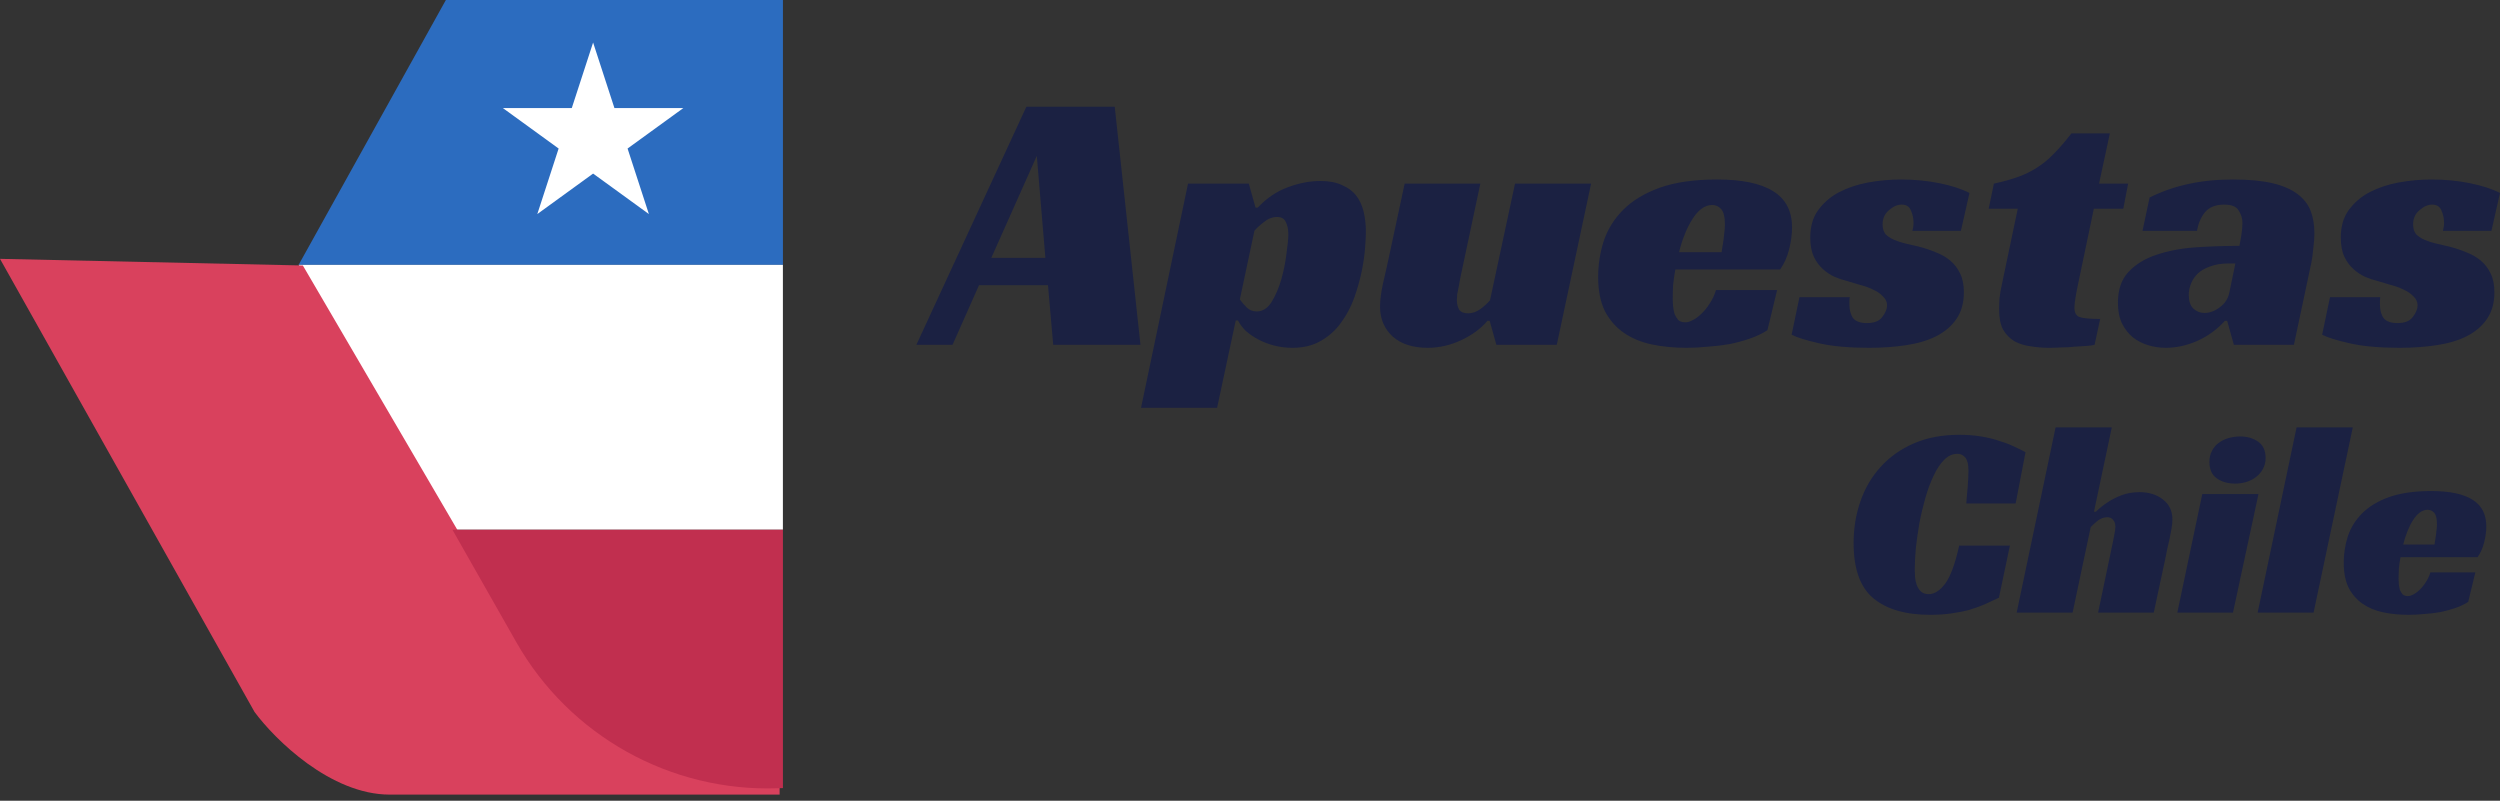
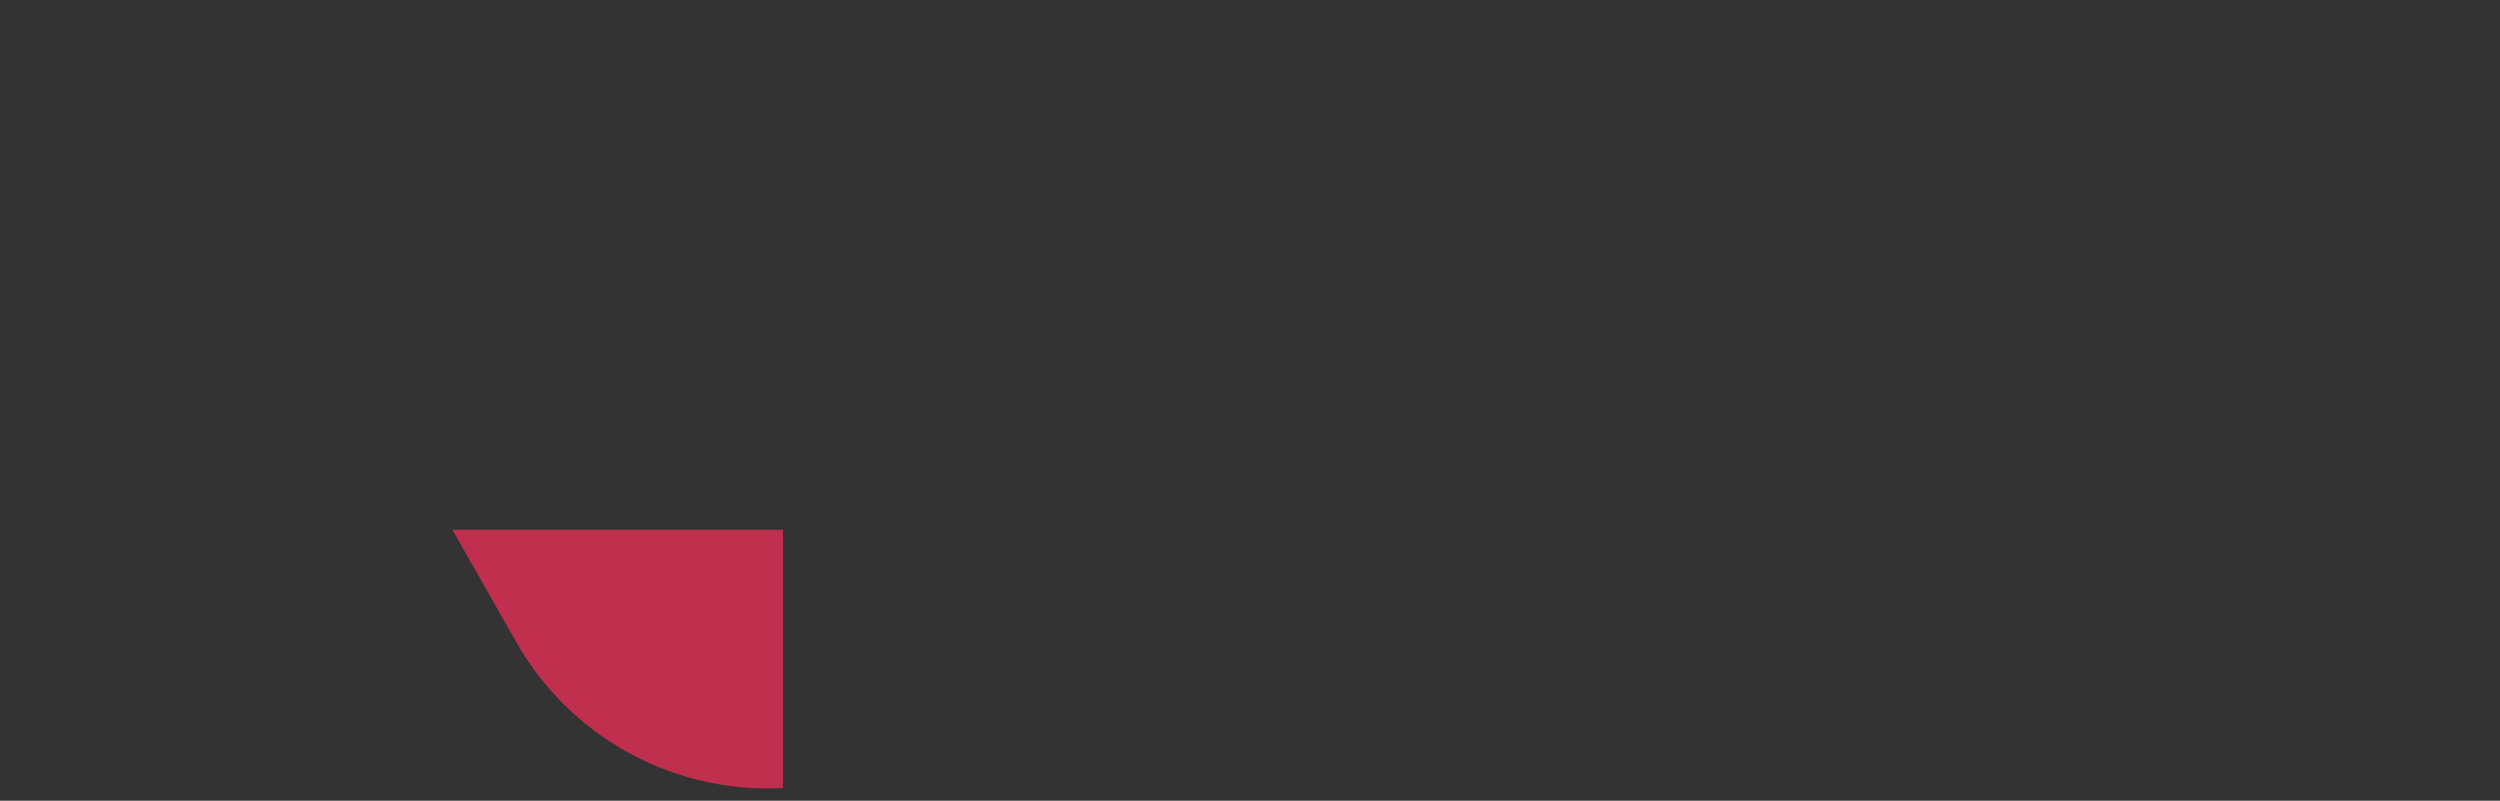
<svg xmlns="http://www.w3.org/2000/svg" width="281" height="90" viewBox="0 0 281 90" fill="none">
  <rect x="0" y="0" width="281" height="90" fill="#333333" stroke="none" />
-   <path fill-rule="evenodd" clip-rule="evenodd" d="M128.188 38.757H118.381L117.794 32.057H110.041L107.065 38.757H103L115.363 12H125.296L128.188 38.757ZM111.424 28.981H117.501L116.537 17.52L111.424 28.981ZM226.838 19.88C226.056 20.161 225.148 20.414 224.114 20.639L223.527 23.462H226.796L225.036 31.847C224.896 32.465 224.799 33.027 224.743 33.533C224.715 34.038 224.701 34.46 224.701 34.797C224.701 35.752 224.854 36.51 225.162 37.072C225.497 37.634 225.93 38.069 226.461 38.378C226.992 38.659 227.593 38.842 228.263 38.926C228.934 39.039 229.618 39.095 230.317 39.095C230.708 39.095 231.155 39.081 231.658 39.053C232.189 39.053 232.692 39.025 233.167 38.968C233.669 38.94 234.117 38.912 234.508 38.884C234.927 38.856 235.234 38.814 235.43 38.758L236.058 35.85C234.941 35.85 234.172 35.78 233.753 35.639C233.362 35.499 233.167 35.148 233.167 34.586C233.167 34.305 233.208 33.912 233.292 33.406C233.376 32.901 233.488 32.325 233.628 31.679L235.346 23.462H238.657L239.202 20.639H235.933L237.148 14.992H232.831C232.133 15.891 231.476 16.65 230.862 17.268C230.275 17.886 229.646 18.405 228.976 18.827C228.333 19.248 227.621 19.599 226.838 19.88ZM241.615 22.197C243.04 21.495 244.493 20.989 245.974 20.68C247.482 20.343 249.159 20.175 251.003 20.175C252.791 20.175 254.272 20.315 255.445 20.596C256.619 20.877 257.555 21.284 258.253 21.818C258.952 22.352 259.441 22.984 259.72 23.714C259.999 24.445 260.139 25.273 260.139 26.2C260.139 26.734 260.097 27.31 260.013 27.928C259.958 28.546 259.888 29.066 259.804 29.487L257.834 38.757H251.087L250.332 36.061H250.081C249.187 37.044 248.139 37.802 246.938 38.336C245.764 38.842 244.591 39.094 243.417 39.094C242.747 39.094 242.09 38.996 241.447 38.8C240.805 38.603 240.232 38.308 239.729 37.915C239.226 37.493 238.821 36.974 238.514 36.356C238.206 35.709 238.053 34.937 238.053 34.038C238.053 32.577 238.444 31.425 239.226 30.583C240.036 29.712 241.084 29.066 242.369 28.644C243.683 28.195 245.149 27.914 246.77 27.802C248.418 27.689 250.067 27.633 251.715 27.633C251.771 27.352 251.841 26.959 251.925 26.453C252.009 25.919 252.051 25.456 252.051 25.063C252.051 24.557 251.911 24.094 251.631 23.672C251.38 23.223 250.835 22.998 249.997 22.998C249.019 22.998 248.293 23.293 247.818 23.883C247.371 24.445 247.077 25.133 246.938 25.948H240.819L241.615 22.197ZM251.254 29.614H250.5C249.69 29.614 248.991 29.726 248.404 29.951C247.846 30.147 247.385 30.414 247.021 30.751C246.686 31.088 246.435 31.468 246.267 31.889C246.099 32.31 246.016 32.732 246.016 33.153C246.016 33.827 246.183 34.333 246.518 34.67C246.882 35.007 247.301 35.176 247.776 35.176C248.363 35.176 248.935 34.965 249.494 34.544C250.081 34.122 250.444 33.56 250.584 32.858L251.254 29.614ZM274.587 25.948L274.671 25.526C274.699 25.386 274.713 25.231 274.713 25.063C274.713 24.557 274.615 24.094 274.42 23.672C274.252 23.223 273.903 22.998 273.372 22.998C272.897 22.998 272.422 23.209 271.947 23.63C271.472 24.023 271.235 24.557 271.235 25.231C271.235 25.681 271.346 26.046 271.57 26.327C271.821 26.58 272.143 26.79 272.534 26.959C272.925 27.128 273.358 27.268 273.833 27.38C274.336 27.493 274.825 27.605 275.3 27.717C275.971 27.886 276.599 28.097 277.186 28.349C277.801 28.574 278.345 28.883 278.82 29.276C279.295 29.67 279.673 30.161 279.952 30.751C280.231 31.313 280.371 32.015 280.371 32.858C280.371 34.038 280.092 35.035 279.533 35.85C279.002 36.636 278.248 37.283 277.27 37.788C276.32 38.266 275.188 38.603 273.875 38.8C272.59 38.996 271.207 39.094 269.726 39.094C267.463 39.094 265.591 38.926 264.11 38.589C262.629 38.252 261.596 37.929 261.009 37.62L261.889 33.406H267.547C267.519 33.546 267.505 33.687 267.505 33.827V34.207C267.505 34.853 267.644 35.372 267.924 35.766C268.231 36.131 268.748 36.313 269.475 36.313C270.285 36.313 270.858 36.089 271.193 35.639C271.556 35.162 271.738 34.726 271.738 34.333C271.738 33.94 271.584 33.603 271.277 33.322C270.997 33.013 270.634 32.76 270.187 32.563C269.74 32.339 269.237 32.156 268.678 32.015C268.147 31.847 267.631 31.692 267.128 31.552C266.764 31.468 266.345 31.327 265.87 31.131C265.423 30.934 264.99 30.653 264.571 30.288C264.152 29.923 263.803 29.459 263.523 28.897C263.244 28.307 263.104 27.577 263.104 26.706C263.104 25.47 263.398 24.445 263.984 23.63C264.599 22.787 265.381 22.113 266.331 21.608C267.309 21.102 268.399 20.737 269.6 20.512C270.83 20.287 272.059 20.175 273.288 20.175C274.825 20.175 276.278 20.315 277.647 20.596C279.016 20.877 280.134 21.242 281 21.692L280.036 25.948H274.587ZM214.957 25.948L215.04 25.526C215.068 25.386 215.082 25.231 215.082 25.063C215.082 24.557 214.985 24.094 214.789 23.672C214.621 23.223 214.272 22.998 213.741 22.998C213.266 22.998 212.791 23.209 212.316 23.63C211.841 24.023 211.604 24.557 211.604 25.231C211.604 25.681 211.716 26.046 211.939 26.327C212.191 26.58 212.512 26.79 212.903 26.959C213.294 27.128 213.727 27.268 214.202 27.38C214.705 27.493 215.194 27.605 215.669 27.717C216.34 27.886 216.968 28.097 217.555 28.349C218.17 28.574 218.715 28.883 219.19 29.276C219.665 29.67 220.042 30.161 220.321 30.751C220.6 31.313 220.74 32.015 220.74 32.858C220.74 34.038 220.461 35.035 219.902 35.85C219.371 36.636 218.617 37.283 217.639 37.788C216.689 38.266 215.557 38.603 214.244 38.8C212.959 38.996 211.576 39.094 210.095 39.094C207.832 39.094 205.96 38.926 204.479 38.589C202.998 38.252 201.965 37.929 201.378 37.62L202.258 33.406H207.916C207.888 33.546 207.874 33.687 207.874 33.827V34.207C207.874 34.853 208.014 35.372 208.293 35.766C208.6 36.131 209.117 36.313 209.844 36.313C210.654 36.313 211.227 36.089 211.562 35.639C211.925 35.162 212.107 34.726 212.107 34.333C212.107 33.94 211.953 33.603 211.646 33.322C211.366 33.013 211.003 32.76 210.556 32.563C210.109 32.339 209.606 32.156 209.047 32.015C208.517 31.847 208 31.692 207.497 31.552C207.134 31.468 206.714 31.327 206.239 31.131C205.792 30.934 205.359 30.653 204.94 30.288C204.521 29.923 204.172 29.459 203.893 28.897C203.613 28.307 203.473 27.577 203.473 26.706C203.473 25.47 203.767 24.445 204.354 23.63C204.968 22.787 205.751 22.113 206.7 21.608C207.678 21.102 208.768 20.737 209.969 20.512C211.199 20.287 212.428 20.175 213.657 20.175C215.194 20.175 216.647 20.315 218.016 20.596C219.385 20.877 220.503 21.242 221.369 21.692L220.405 25.948H214.957ZM188.056 32.057C188.112 31.496 188.195 30.906 188.307 30.288H200.084C200.531 29.67 200.866 28.925 201.09 28.055C201.313 27.156 201.425 26.327 201.425 25.568C201.425 23.714 200.712 22.352 199.287 21.481C197.89 20.61 195.795 20.175 193.001 20.175C190.431 20.175 188.279 20.484 186.547 21.102C184.843 21.72 183.474 22.549 182.44 23.588C181.434 24.599 180.708 25.765 180.26 27.085C179.841 28.406 179.632 29.754 179.632 31.131C179.632 32.648 179.883 33.926 180.386 34.965C180.917 35.976 181.63 36.791 182.524 37.409C183.418 38.027 184.465 38.462 185.667 38.715C186.868 38.968 188.167 39.094 189.564 39.094C190.319 39.094 191.115 39.052 191.953 38.968C192.791 38.912 193.616 38.814 194.426 38.673C195.236 38.505 196.005 38.294 196.731 38.041C197.457 37.788 198.1 37.479 198.659 37.114L199.748 32.605H192.875C192.708 33.167 192.47 33.673 192.163 34.122C191.883 34.572 191.576 34.951 191.241 35.26C190.933 35.569 190.612 35.808 190.277 35.976C189.97 36.145 189.69 36.229 189.439 36.229C189.103 36.229 188.838 36.145 188.642 35.976C188.475 35.78 188.335 35.555 188.223 35.302C188.139 35.021 188.084 34.726 188.056 34.417C188.028 34.108 188.014 33.827 188.014 33.575C188.014 33.125 188.028 32.619 188.056 32.057ZM193.462 23.504C193.741 23.813 193.881 24.403 193.881 25.273C193.881 25.582 193.853 25.919 193.797 26.285C193.769 26.65 193.727 26.987 193.672 27.296C193.616 27.661 193.56 28.012 193.504 28.349H188.726C188.894 27.647 189.103 26.987 189.355 26.369C189.606 25.723 189.886 25.161 190.193 24.683C190.5 24.178 190.836 23.785 191.199 23.504C191.59 23.195 192.009 23.04 192.456 23.04C192.847 23.04 193.183 23.195 193.462 23.504ZM170.288 20.638H178.838L174.982 38.757H168.193L167.438 36.06H167.187C166.46 36.931 165.468 37.661 164.211 38.251C162.982 38.813 161.738 39.094 160.481 39.094C158.805 39.094 157.492 38.672 156.542 37.83C155.592 36.959 155.117 35.835 155.117 34.459C155.117 33.757 155.228 32.886 155.452 31.846C155.703 30.779 155.927 29.782 156.123 28.855L157.883 20.638H166.39L164.295 30.498C164.239 30.723 164.183 30.989 164.127 31.299L163.96 32.225L163.792 33.068C163.764 33.321 163.75 33.532 163.75 33.7C163.75 34.122 163.834 34.487 164.002 34.796C164.197 35.077 164.532 35.217 165.007 35.217C165.51 35.217 165.985 35.049 166.432 34.712C166.879 34.374 167.229 34.051 167.48 33.742L170.288 20.638ZM128.253 45.836H136.803L138.898 36.018H139.15C139.345 36.411 139.639 36.804 140.03 37.198C140.449 37.563 140.924 37.886 141.455 38.167C141.986 38.448 142.573 38.672 143.215 38.841C143.886 39.01 144.57 39.094 145.269 39.094C146.526 39.094 147.602 38.827 148.496 38.293C149.418 37.76 150.172 37.071 150.759 36.229C151.374 35.386 151.863 34.459 152.226 33.447C152.589 32.408 152.868 31.411 153.064 30.456C153.259 29.473 153.385 28.588 153.441 27.801C153.497 27.015 153.525 26.425 153.525 26.031C153.525 25.245 153.441 24.5 153.273 23.798C153.106 23.096 152.826 22.492 152.435 21.986C152.044 21.48 151.513 21.087 150.843 20.806C150.2 20.497 149.39 20.343 148.412 20.343C147.211 20.343 145.981 20.582 144.724 21.059C143.495 21.509 142.377 22.267 141.371 23.334H141.12L140.365 20.638H133.534L128.253 45.836ZM142.922 33.953C142.475 34.655 141.916 35.007 141.245 35.007C140.826 35.007 140.463 34.866 140.156 34.585C139.848 34.276 139.583 33.967 139.359 33.658L140.994 25.947C141.217 25.666 141.567 25.343 142.042 24.978C142.517 24.585 143.02 24.388 143.55 24.388C144.025 24.388 144.347 24.571 144.514 24.936C144.71 25.301 144.808 25.764 144.808 26.326C144.808 26.804 144.738 27.534 144.598 28.517C144.486 29.473 144.291 30.442 144.011 31.425C143.732 32.38 143.369 33.223 142.922 33.953ZM269.63 63.931C269.671 63.518 269.732 63.085 269.815 62.63H278.475C278.803 62.176 279.05 61.628 279.214 60.988C279.379 60.327 279.461 59.717 279.461 59.16C279.461 57.796 278.937 56.794 277.889 56.154C276.862 55.514 275.321 55.193 273.266 55.193C271.376 55.193 269.794 55.421 268.52 55.875C267.267 56.33 266.26 56.939 265.5 57.703C264.76 58.447 264.226 59.304 263.897 60.275C263.589 61.246 263.435 62.238 263.435 63.25C263.435 64.365 263.62 65.305 263.99 66.07C264.38 66.813 264.904 67.412 265.562 67.867C266.219 68.321 266.99 68.641 267.873 68.827C268.756 69.013 269.712 69.106 270.739 69.106C271.294 69.106 271.879 69.075 272.496 69.013C273.112 68.972 273.718 68.9 274.314 68.796C274.91 68.672 275.475 68.517 276.009 68.332C276.543 68.146 277.016 67.918 277.427 67.65L278.228 64.334H273.174C273.051 64.748 272.876 65.119 272.65 65.45C272.444 65.78 272.218 66.059 271.972 66.287C271.746 66.514 271.51 66.689 271.263 66.813C271.037 66.937 270.832 66.999 270.647 66.999C270.4 66.999 270.205 66.937 270.061 66.813C269.938 66.669 269.835 66.503 269.753 66.317C269.691 66.111 269.65 65.894 269.63 65.667C269.609 65.439 269.599 65.233 269.599 65.047C269.599 64.716 269.609 64.345 269.63 63.931ZM273.605 57.641C273.811 57.868 273.913 58.302 273.913 58.943C273.913 59.17 273.893 59.418 273.852 59.686C273.831 59.955 273.8 60.203 273.759 60.43C273.718 60.699 273.677 60.957 273.636 61.205H270.123C270.246 60.688 270.4 60.203 270.585 59.748C270.77 59.273 270.975 58.86 271.201 58.509C271.427 58.137 271.674 57.848 271.941 57.641C272.229 57.414 272.537 57.3 272.866 57.3C273.153 57.3 273.4 57.414 273.605 57.641ZM260.046 68.859H253.759L258.136 48.036H264.453L260.046 68.859ZM244.73 68.859H250.987L253.853 55.535H247.535L244.73 68.859ZM254.346 52.715C254.551 52.364 254.654 51.951 254.654 51.475C254.654 50.649 254.377 50.04 253.822 49.647C253.267 49.255 252.589 49.059 251.788 49.059C251.336 49.059 250.894 49.121 250.463 49.245C250.052 49.368 249.682 49.554 249.353 49.802C249.045 50.029 248.799 50.329 248.614 50.701C248.429 51.052 248.336 51.455 248.336 51.909C248.336 52.756 248.614 53.376 249.168 53.769C249.723 54.161 250.411 54.357 251.233 54.357C251.665 54.357 252.086 54.295 252.497 54.171C252.908 54.047 253.267 53.861 253.576 53.614C253.904 53.366 254.161 53.066 254.346 52.715ZM235.363 57.518H235.579C235.969 57.126 236.421 56.764 236.935 56.433C237.367 56.144 237.88 55.886 238.476 55.659C239.072 55.432 239.74 55.318 240.479 55.318C241.548 55.318 242.431 55.597 243.13 56.155C243.828 56.692 244.178 57.435 244.178 58.386C244.178 58.675 244.147 59.005 244.085 59.377C244.023 59.728 243.952 60.111 243.869 60.524C243.787 60.916 243.695 61.319 243.592 61.732C243.51 62.125 243.438 62.486 243.376 62.817L242.082 68.859H235.826L237.521 60.772C237.562 60.503 237.613 60.234 237.675 59.966C237.736 59.677 237.767 59.419 237.767 59.191C237.767 58.881 237.685 58.633 237.521 58.448C237.377 58.241 237.151 58.138 236.843 58.138C236.473 58.138 236.113 58.272 235.764 58.541C235.435 58.809 235.178 59.047 234.993 59.253L232.959 68.859H226.672L231.049 48.036H237.367L235.363 57.518ZM223.077 67.929C223.631 67.681 224.166 67.433 224.679 67.185L225.912 61.329H220.211C219.758 63.374 219.235 64.799 218.639 65.605C218.043 66.39 217.427 66.782 216.79 66.782C216.42 66.782 216.122 66.679 215.896 66.472C215.69 66.266 215.536 66.018 215.434 65.729C215.331 65.439 215.269 65.14 215.249 64.83C215.228 64.52 215.218 64.262 215.218 64.055C215.218 63.353 215.259 62.537 215.341 61.608C215.444 60.678 215.577 59.738 215.742 58.788C215.927 57.817 216.153 56.867 216.42 55.937C216.687 55.007 216.995 54.181 217.344 53.458C217.694 52.714 218.084 52.126 218.515 51.692C218.967 51.237 219.461 51.01 219.995 51.01C220.282 51.01 220.508 51.082 220.673 51.227C220.858 51.351 220.991 51.516 221.073 51.723C221.156 51.929 221.207 52.146 221.228 52.373C221.248 52.58 221.258 52.766 221.258 52.931C221.258 53.158 221.248 53.437 221.228 53.768C221.207 54.098 221.186 54.439 221.166 54.791C221.145 55.121 221.115 55.452 221.073 55.782C221.053 56.113 221.032 56.381 221.012 56.588H226.559L227.669 50.824C227.278 50.618 226.837 50.401 226.343 50.173C225.871 49.946 225.326 49.74 224.71 49.554C224.114 49.347 223.436 49.182 222.676 49.058C221.936 48.934 221.115 48.872 220.211 48.872C218.3 48.872 216.605 49.192 215.125 49.833C213.646 50.473 212.403 51.351 211.396 52.467C210.39 53.561 209.629 54.852 209.116 56.34C208.602 57.806 208.345 59.377 208.345 61.05C208.345 63.942 209.085 66.008 210.564 67.247C212.064 68.487 214.191 69.106 216.944 69.106C217.807 69.106 218.598 69.055 219.317 68.951C220.056 68.848 220.734 68.714 221.351 68.548C221.967 68.362 222.542 68.156 223.077 67.929Z" fill="#1B2142" />
  <g clip-path="url(#clip0_4412_56254)">
-     <path d="M50.117 0L33.566 29.77H88.002V0H50.117Z" fill="#2C6CBF" />
-     <path d="M88.001 29.77H33.562L50.85 59.541H87.998V29.77H88.001Z" fill="white" />
-     <path d="M0 29.095L34.04 29.84L51.42 59.577H87.63V89.314H43.815C37.151 89.314 30.898 83.117 28.608 80.02L0 29.095Z" fill="#D9415D" />
    <path d="M87.999 59.543H50.852L58.033 72.18C64.018 82.708 75.365 89.037 87.476 88.598L87.999 88.58V59.546V59.543Z" fill="#C12F4F" />
-     <path d="M66.665 4.779L69.061 12.145H76.81L70.539 16.695L72.935 24.06L66.665 19.51L60.394 24.06L62.79 16.695L56.52 12.145H64.269L66.665 4.779Z" fill="white" />
  </g>
  <defs>
    <clipPath id="clip0_4412_56254">
      <rect width="88" height="89.313" fill="white" />
    </clipPath>
  </defs>
</svg>